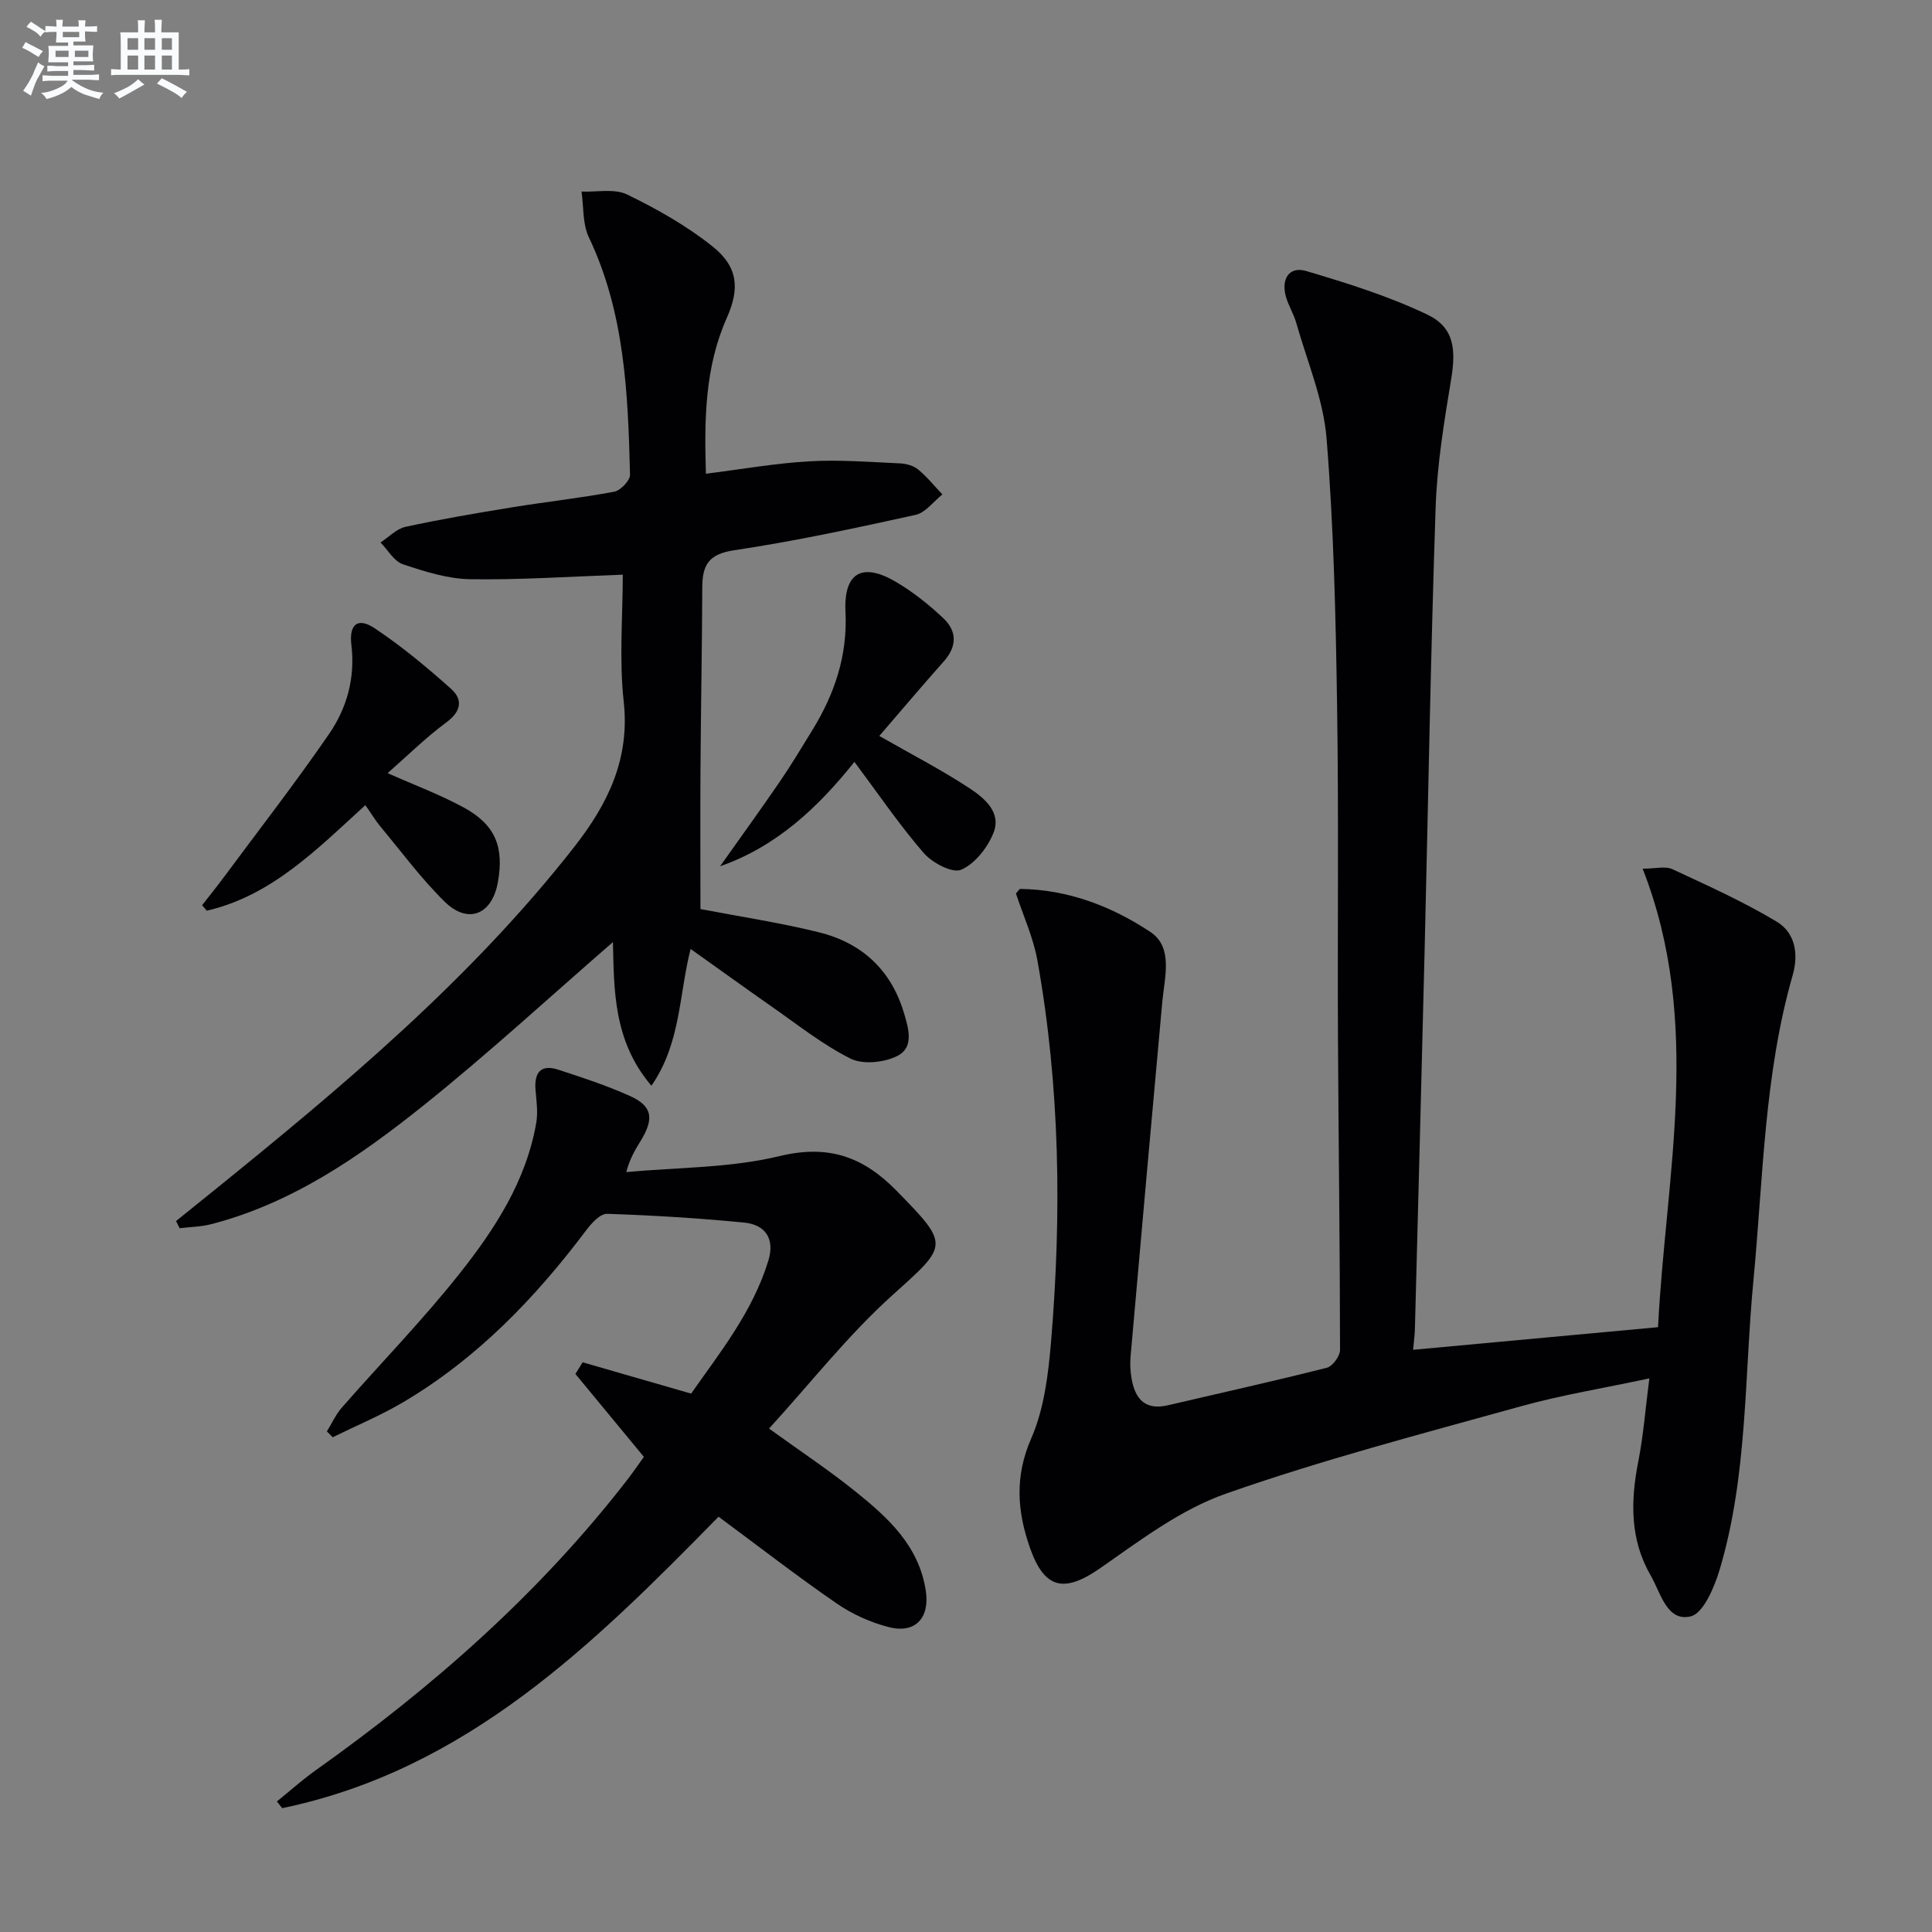
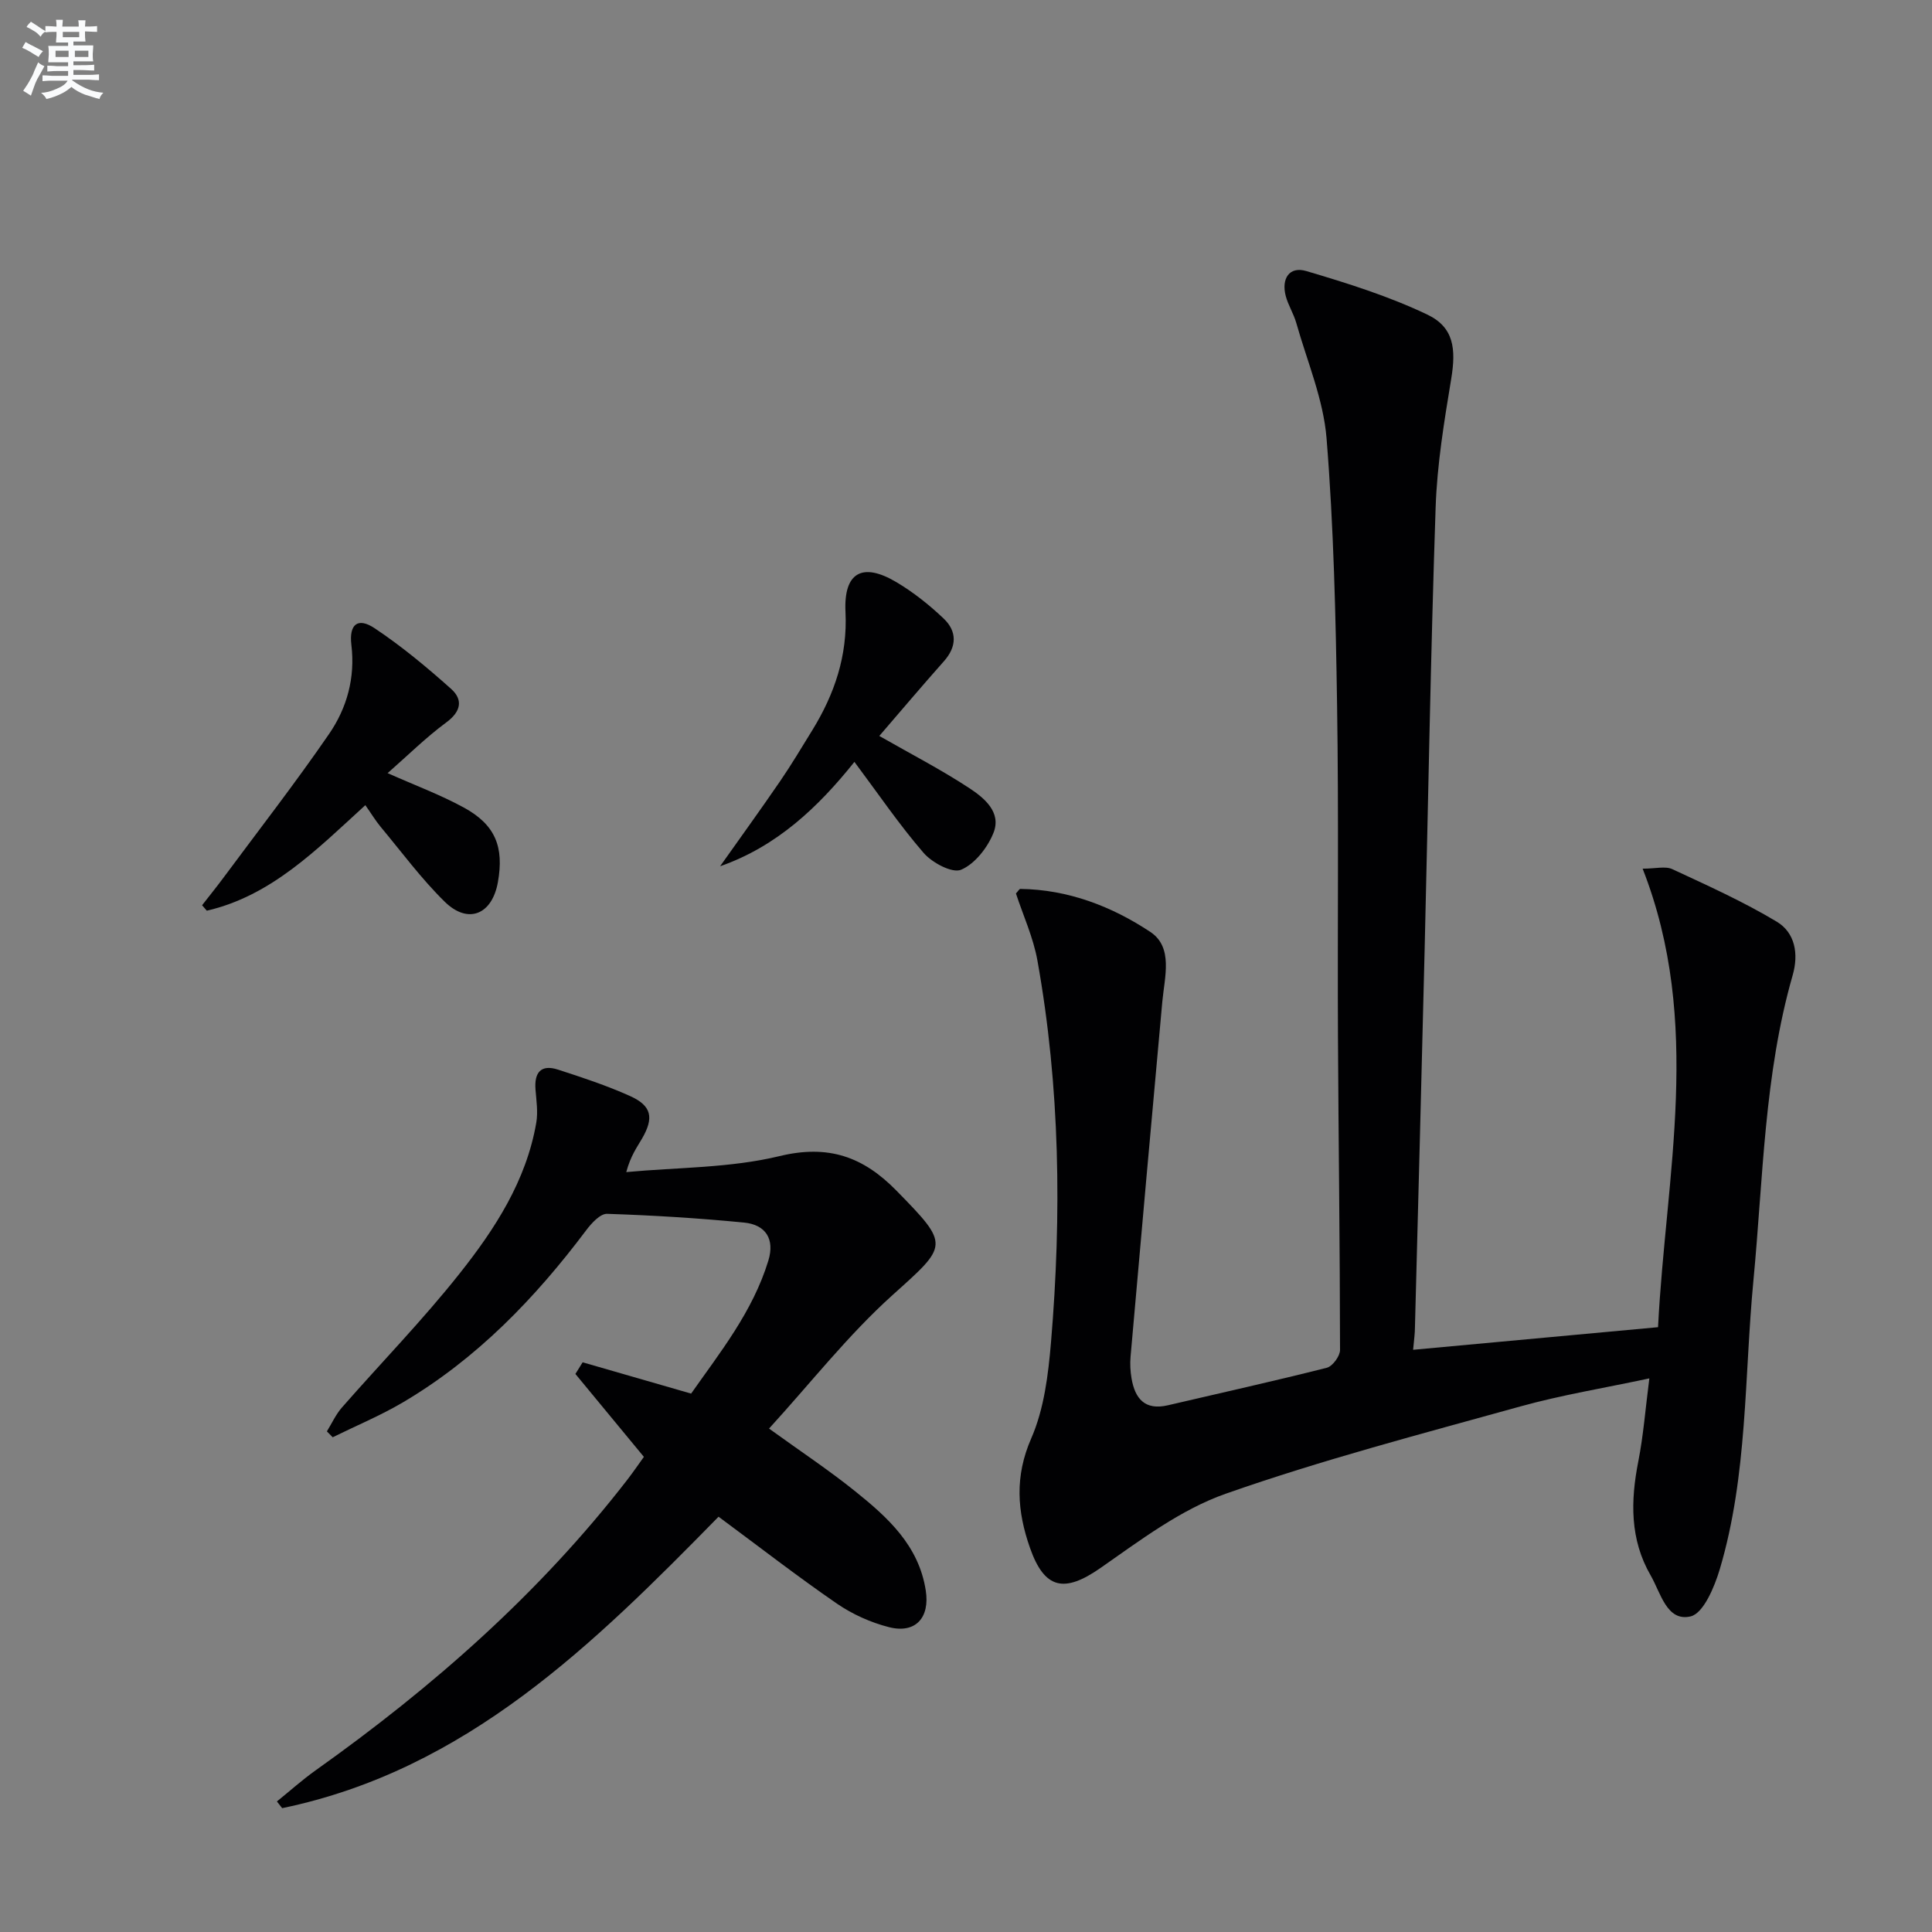
<svg xmlns="http://www.w3.org/2000/svg" enable-background="new 0 0 400 400" viewBox="0 0 400 400">
  <rect x="0" y="0" width="400" height="400" fill="#808080" stroke="none" />
  <g fill="#010103">
    <path d="m292.57 279.46c16.87-1.56 33.2-3.06 50.71-4.68 1.58-31.48 9.32-63-3.19-94.93 2.69 0 4.71-.57 6.15.1 7.32 3.4 14.71 6.73 21.61 10.87 3.8 2.28 4.58 6.66 3.3 11.1-5.92 20.64-6.1 42.02-8.12 63.16-1.91 19.98-1.17 40.3-6.96 59.78-1.1 3.7-3.39 9.18-6.06 9.8-4.92 1.14-6.17-4.87-8.25-8.47-4.33-7.48-4.18-15.44-2.56-23.66 1.05-5.34 1.46-10.81 2.28-17.15-9.34 2-18.14 3.43-26.68 5.8-20.44 5.68-41.02 11.05-61 18.07-9.33 3.27-17.72 9.64-25.98 15.4-7.43 5.17-11.55 4.43-14.57-4.17-2.66-7.57-3.2-14.79.26-22.69 2.66-6.08 3.52-13.17 4.09-19.9 2.22-26.43 1.88-52.83-2.81-79.01-.86-4.8-2.97-9.38-4.45-13.9.47-.49.69-.94.91-.94 9.91.13 18.95 3.62 26.92 8.91 4.79 3.18 2.94 9.34 2.47 14.48-2.24 24.48-4.41 48.96-6.57 73.45-.13 1.48-.05 3.02.2 4.48.71 4.2 2.76 6.7 7.52 5.59 10.98-2.57 21.98-5 32.91-7.77 1.19-.3 2.74-2.41 2.74-3.68-.02-21.64-.32-43.29-.43-64.93-.11-22.83.17-45.66-.18-68.48-.28-18.46-.7-36.94-2.18-55.33-.65-8.09-4.03-15.96-6.27-23.9-.54-1.91-1.67-3.65-2.18-5.57-.94-3.56.71-6.22 4.26-5.17 8.51 2.52 17.09 5.21 25.07 9.02 5.49 2.63 5.95 7.1 4.93 13.29-1.46 8.83-2.93 17.75-3.23 26.67-1.03 30.44-1.53 60.89-2.27 91.34-.64 26.12-1.32 52.23-2.01 78.35 0 1.29-.19 2.59-.38 4.67z" />
-     <path d="m142.98 196.47c-2.45 9.69-2.01 19.48-8.11 28.32-7.91-9.27-7.73-19.86-7.97-29.74-13.01 11.29-25.7 22.99-39.13 33.75-13.24 10.6-27.22 20.3-44.04 24.65-2.11.55-4.36.57-6.54.84-.25-.5-.49-1-.74-1.49 2.47-1.99 4.94-3.97 7.41-5.97 26.95-21.79 53.5-43.98 75.02-71.47 6.95-8.88 11.57-18.2 10.25-30.14-.96-8.7-.19-17.59-.19-26.24-10.8.38-21.19 1.1-31.56.94-4.68-.07-9.44-1.58-13.95-3.09-1.85-.62-3.12-2.96-4.65-4.52 1.73-1.12 3.32-2.84 5.2-3.24 7.29-1.58 14.65-2.83 22.02-4.03 7.05-1.15 14.16-1.92 21.17-3.24 1.32-.25 3.3-2.33 3.27-3.52-.42-16.78-1.08-33.53-8.53-49.16-1.32-2.77-1.05-6.29-1.51-9.46 3.18.14 6.81-.67 9.44.61 6.21 3.02 12.37 6.49 17.73 10.79 5.27 4.22 5.59 8.72 2.91 14.75-4.53 10.18-4.68 20.9-4.33 32.27 7.37-.92 14.37-2.17 21.41-2.57 6.25-.36 12.55.15 18.82.43 1.27.06 2.77.48 3.72 1.27 1.84 1.52 3.36 3.42 5.01 5.16-1.84 1.46-3.49 3.77-5.55 4.23-12.47 2.74-24.98 5.45-37.6 7.33-5.24.78-6.54 3.07-6.56 7.62-.05 12.49-.29 24.98-.37 37.48-.07 9.77-.01 19.54-.01 29.18 7.95 1.53 16.29 2.78 24.45 4.79 8.82 2.16 14.94 7.66 17.65 16.61 1 3.31 2.17 7.23-1.31 9-2.72 1.38-7.14 1.85-9.72.56-5.89-2.95-11.15-7.18-16.61-10.97-5.35-3.74-10.59-7.54-16.5-11.73z" />
    <path d="m120.63 282.05c7.23 2.09 14.46 4.17 22.46 6.48 5.87-8.39 12.76-16.91 16-27.57 1.33-4.39-.52-7.4-5.04-7.84-9.42-.92-18.89-1.5-28.35-1.81-1.42-.05-3.23 1.93-4.32 3.38-10.59 14.1-22.67 26.63-37.97 35.66-4.65 2.74-9.68 4.83-14.53 7.22-.4-.41-.8-.81-1.2-1.22 1.02-1.65 1.84-3.49 3.1-4.93 8.11-9.26 16.74-18.11 24.37-27.74 7.33-9.24 13.81-19.22 15.88-31.24.38-2.21.02-4.58-.16-6.86-.28-3.52 1.12-5.27 4.65-4.13 5.04 1.63 10.1 3.3 14.92 5.47 4.49 2.02 4.99 4.5 2.48 8.82-1.07 1.84-2.35 3.56-3.26 6.93 10.6-.99 21.48-.83 31.73-3.31 10.16-2.46 17.34.15 24.19 7.13 11.16 11.39 10.74 11.26-.8 21.65-9.2 8.28-16.93 18.18-25.56 27.63 6.57 4.75 12.37 8.59 17.77 12.93 6.78 5.44 13.23 11.24 14.68 20.6.87 5.59-2.08 8.98-7.6 7.59-3.78-.96-7.58-2.67-10.8-4.88-8.21-5.65-16.09-11.77-24.5-17.99-25.75 26.25-52.09 52.4-90.35 60.34-.36-.46-.72-.93-1.09-1.39 2.69-2.17 5.28-4.5 8.1-6.5 24.15-17.17 46.22-36.55 64.43-60.08 1.21-1.57 2.33-3.21 3.45-4.76-4.81-5.83-9.5-11.5-14.18-17.17.5-.82 1-1.62 1.5-2.41z" />
    <path d="m75.64 166.7c-10.13 9.25-19.47 18.76-32.82 21.85-.33-.38-.66-.76-.98-1.13 1.48-1.9 3-3.78 4.44-5.72 7.32-9.87 14.87-19.59 21.83-29.71 3.71-5.39 5.46-11.62 4.64-18.46-.52-4.31 1.35-5.76 4.78-3.48 5.6 3.72 10.82 8.07 15.85 12.56 2.51 2.24 2.11 4.68-.98 6.96-4.24 3.13-8.02 6.88-12.15 10.5 5.66 2.52 10.92 4.47 15.79 7.13 6.52 3.56 8.35 8.15 7.04 15.46-1.2 6.7-6.17 8.77-11 4.04-4.84-4.75-8.91-10.28-13.27-15.51-1.04-1.25-1.89-2.67-3.17-4.49z" />
    <path d="m182.05 152.37c6.59 3.77 12.78 6.96 18.57 10.76 3.11 2.04 6.78 5 5.07 9.3-1.22 3.06-3.85 6.43-6.7 7.64-1.83.78-5.99-1.44-7.76-3.48-5.05-5.84-9.42-12.28-14.33-18.85-7.51 9.38-16.04 17.49-27.81 21.61 4.16-5.88 8.38-11.71 12.45-17.65 2.34-3.42 4.46-6.99 6.64-10.52 4.61-7.5 7.31-15.43 6.87-24.48-.4-8.17 3.47-10.36 10.51-6.19 3.53 2.09 6.83 4.72 9.81 7.55 2.78 2.64 2.77 5.79.06 8.84-4.52 5.09-8.91 10.28-13.38 15.47z" />
  </g>
  <path d="m6.8 9.5c.6.3 1.3.7 2.1 1.1-.4.4-.7.8-.9 1.2-.7-.4-1.3-.8-1.8-1.1s-1.1-.6-1.6-.8c.2-.4.5-.8.7-1.2.4.2.8.5 1.5.8zm.9 6.9c-.3.6-.5 1.1-.7 1.7s-.4 1.1-.6 1.7c-.6-.4-1.1-.7-1.6-1 .7-1 1.2-1.8 1.5-2.4.3-.5.6-1.1.8-1.7.3-.6.5-1.2.8-1.8.3.3.8.6 1.3.8-.7 1.3-1.2 2.2-1.5 2.7zm.1-11c.4.3 1 .7 1.7 1.1-.5.2-.8.6-1.1 1.1-.5-.6-1-1-1.4-1.2s-.9-.6-1.5-.8c.2-.4.5-.7.9-1.1.5.3.9.6 1.4.9zm10.5 13.1c1 .4 2 .6 3.1.7-.4.4-.7.8-.8 1.3-.9-.2-1.9-.6-3-.9-1-.4-2-.9-2.8-1.6-.5.4-1.1.9-1.9 1.3s-1.9.9-3.3 1.2c-.1-.3-.5-.8-1.1-1.3 1 0 2.1-.3 3.2-.8 1.2-.5 1.9-1 2.3-1.7h-3.2c-.4 0-1 0-2 .1v-1.2c1 0 1.7.1 2 .1h3.3v-1h-2.3c-.2 0-.9 0-2 .1v-1.2c1.2 0 1.9.1 2 .1h2.3v-.8h-4.1c0-.7.1-1.2.1-1.6 0-.5 0-1.1-.1-1.8h4.1v-.7h-2.5c0-.6.1-1.1.1-1.6v-.6h-.5c-.4 0-1 0-1.8.1v-1.3c1.2 0 1.9.1 2.1.1h.2c0-.3 0-.8-.1-1.4h1.4c0 .6-.1 1-.1 1.4h3.4c0-.4 0-.8-.1-1.3h1.5c0 .4-.1.9-.1 1.3.7 0 1.5 0 2.5-.1v1.2c-1 0-1.8-.1-2.5-.1v.6c0 .3 0 .8.1 1.5h-2.5v.8h4.1c0 .8-.1 1.3-.1 1.8s0 1 .1 1.5h-4.1v.8h1.4c.8 0 1.8 0 2.9-.1v1.2c-1 0-1.9-.1-2.8-.1h-1.5v1h3.2c.3 0 1 0 2.1-.1v1.2c-1.1 0-1.8-.1-2.1-.1h-3.4l-.1.1c1.4 1 2.4 1.5 3.4 1.9zm-4.1-6.7v-1.3h-2.7v1.3zm2.2-4.1v-1.1h-3.4v1.1zm1.9 4.1v-1.3h-2.8v1.3z" fill="#fafbfc" />
-   <path d="m37 6.7v2.3 5.4c1 0 1.8 0 2.2-.1v1.3c-.6 0-1.5-.1-2.5-.1h-11.9c-.7 0-1.3 0-1.8.1v-1.3c.5 0 1.1.1 2 .1v-5.2c0-1 0-1.8-.1-2.5h3.7c0-1.3 0-2.1-.1-2.5h1.5c0 .4-.1 1.3-.1 2.5h2.2c0-1.2 0-2.1-.1-2.6h1.5c0 .4-.1 1.3-.1 2.6zm-12.3 13.7c-.3-.4-.7-.8-1.1-1.1 1.1-.4 2.1-.9 2.9-1.3.8-.5 1.5-1 2.1-1.6.4.4.9.8 1.3 1.1-2.5 1.4-4.2 2.4-5.2 2.9zm3.9-10.1v-2.4h-2.2v2.4zm0 4.1v-2.9h-2.2v2.9zm3.5-4.1v-2.4h-2.2v2.4zm0 4.1v-2.9h-2.2v2.9zm.4 2.9 1-1.1c.6.3 1.4.7 2.5 1.3s2 1.1 2.7 1.5c-.4.4-.8.8-1.1 1.3-.8-.8-2.5-1.7-5.1-3zm3.1-7v-2.4h-2.1v2.4zm0 4.1v-2.9h-2.1v2.9z" fill="#fafbfc" />
</svg>